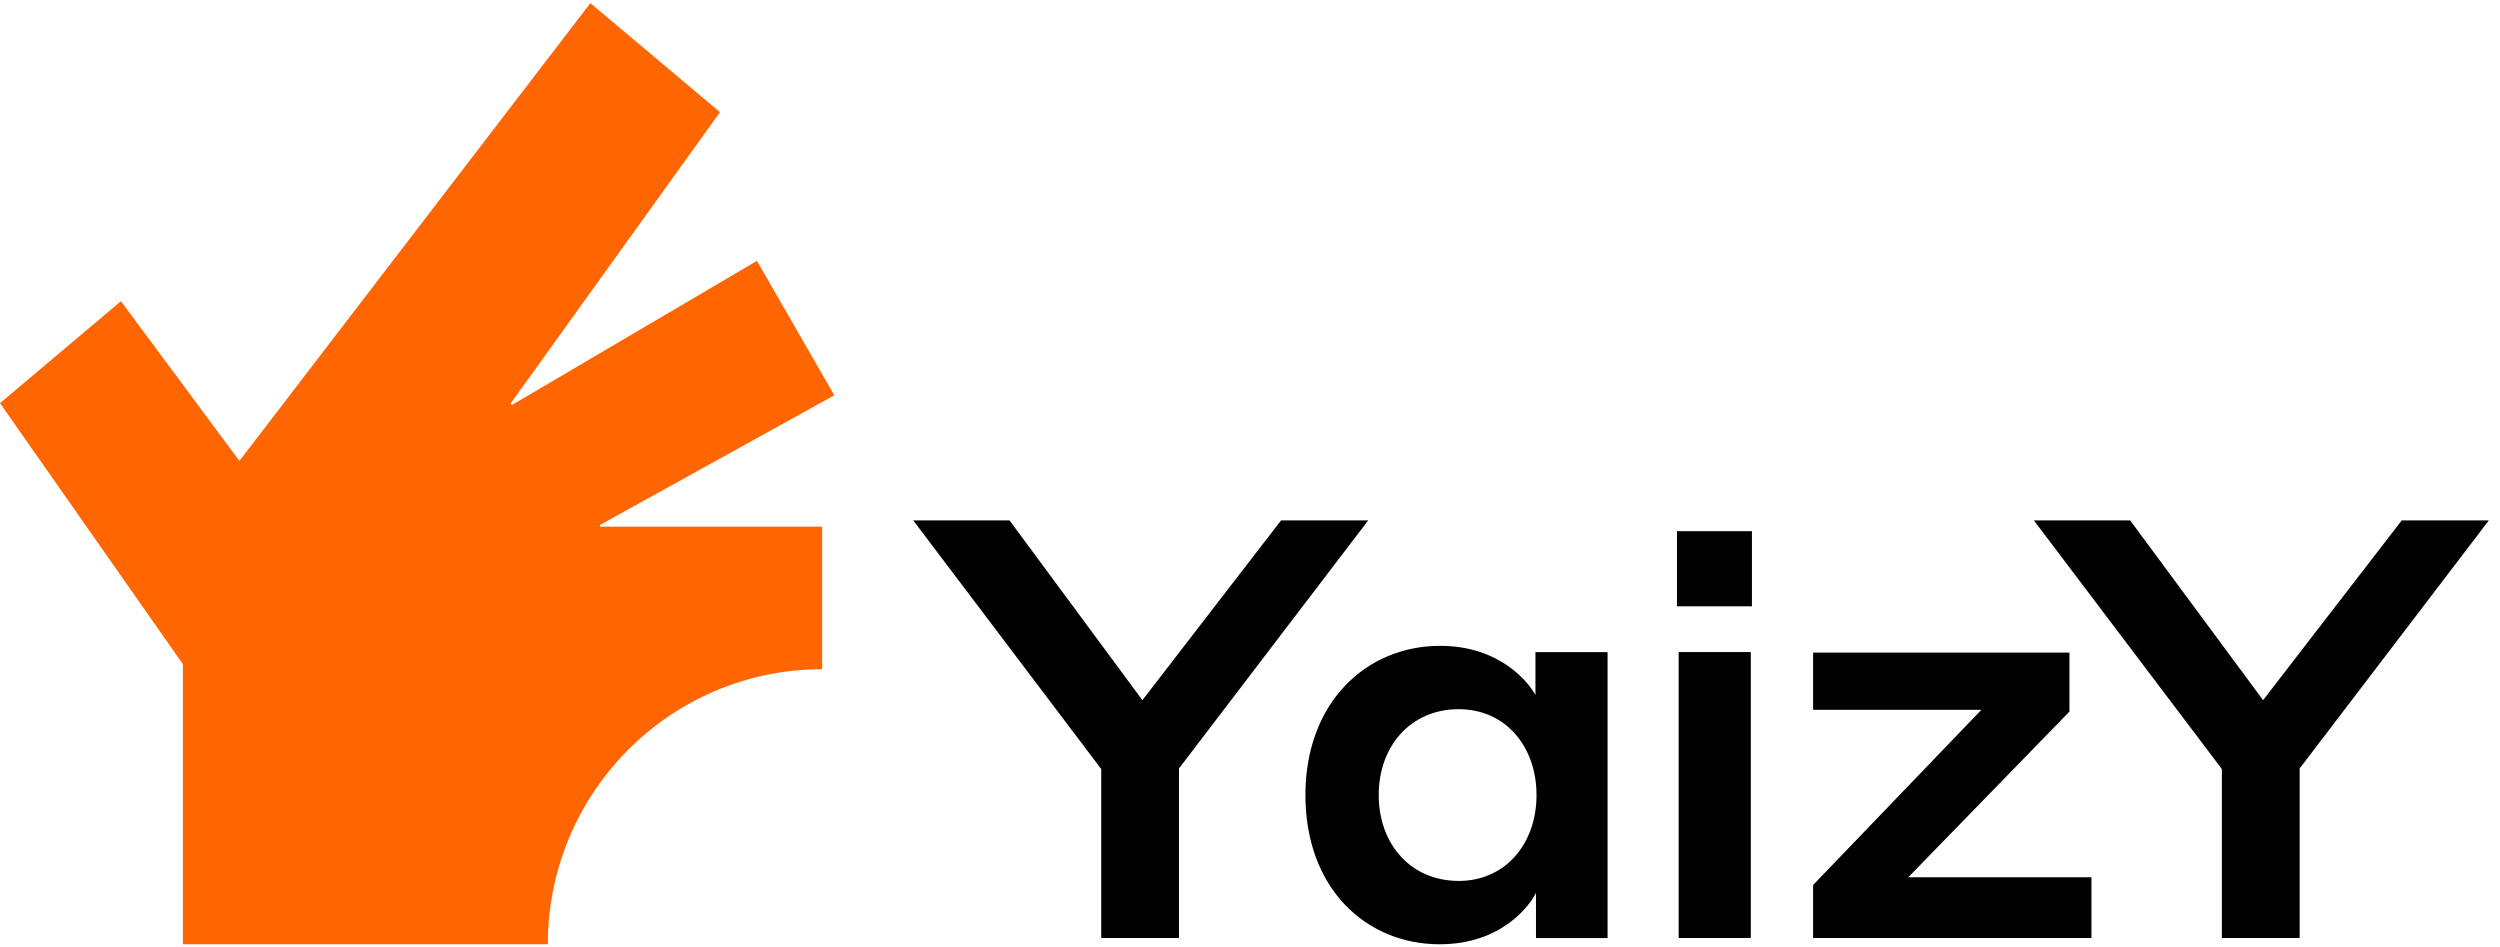
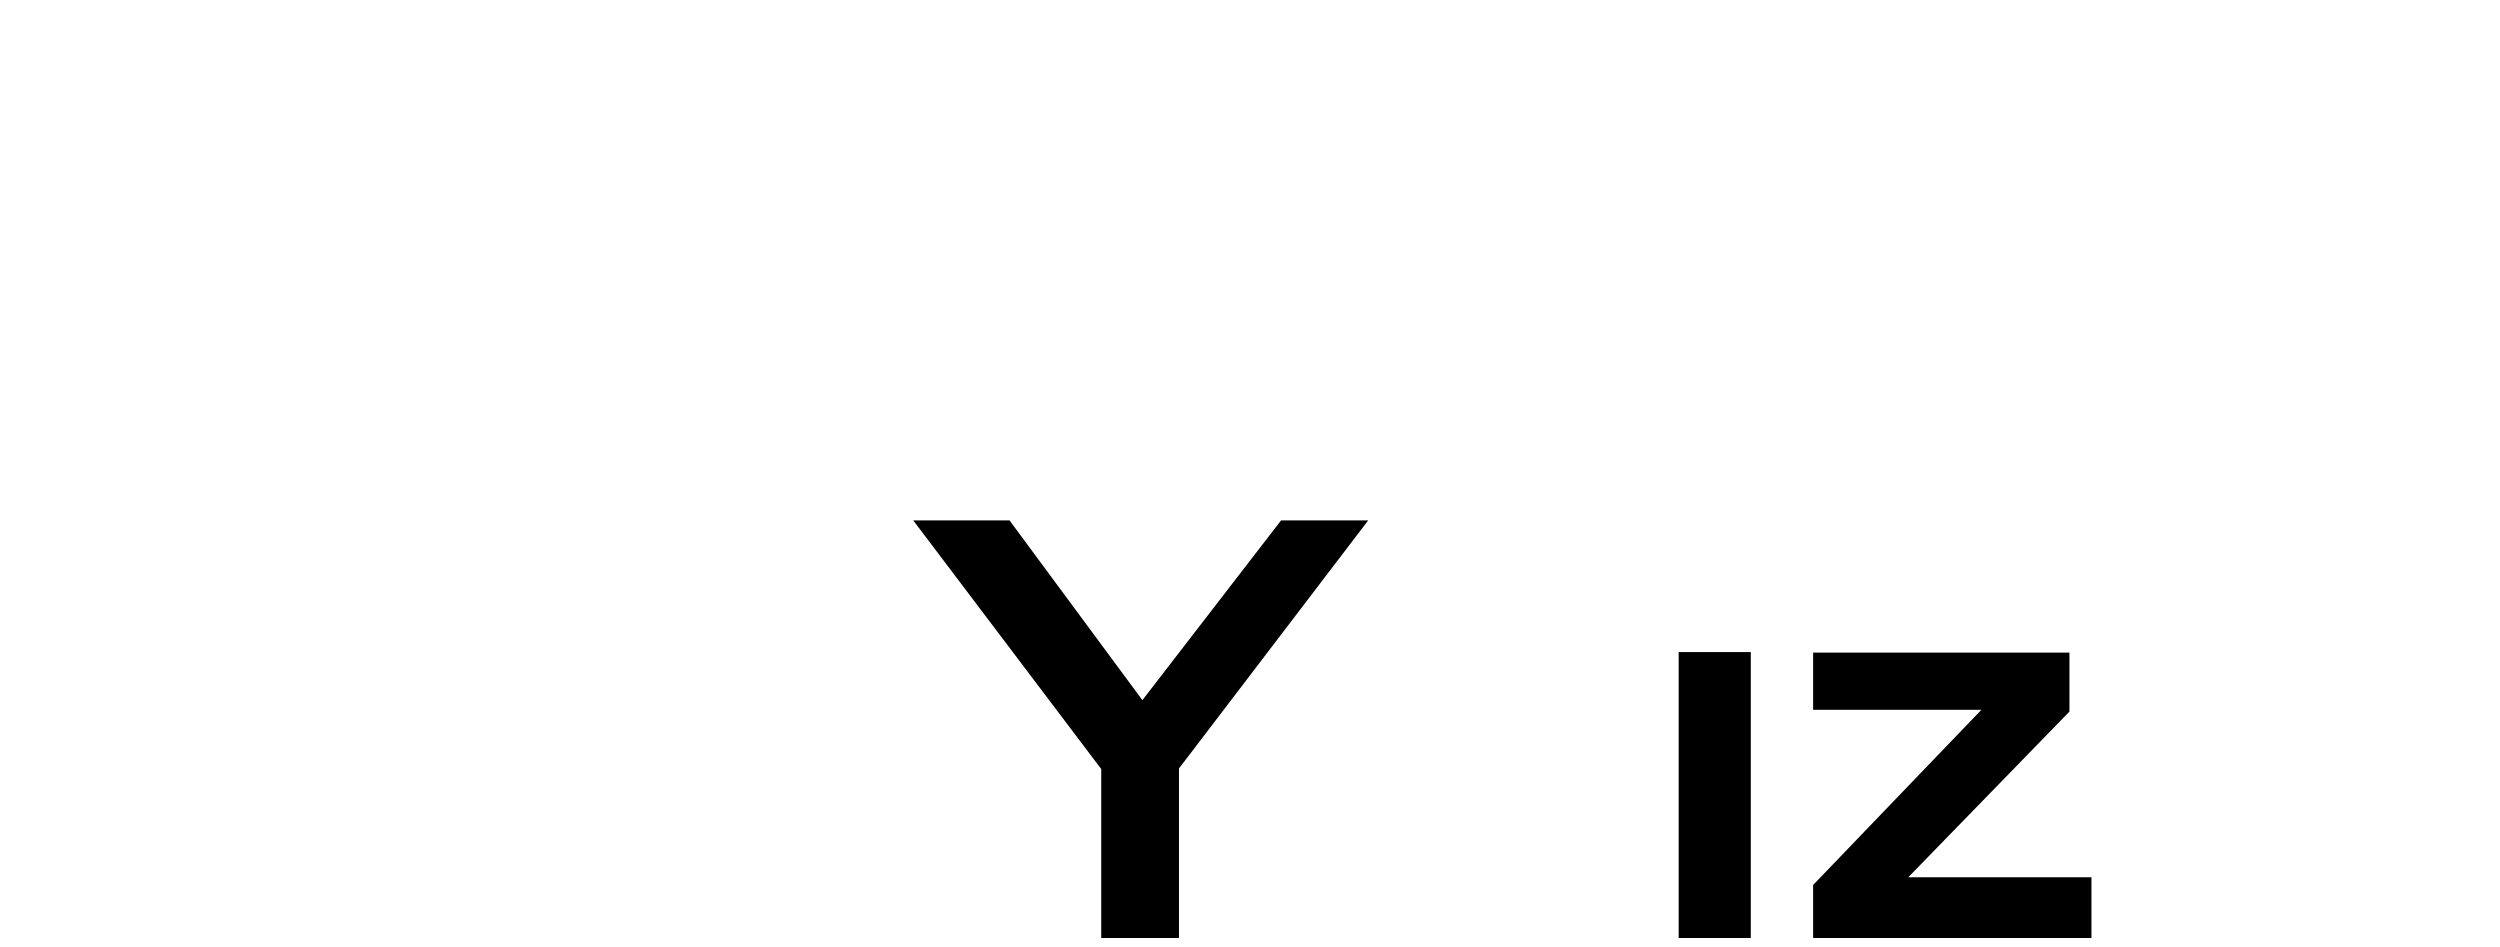
<svg xmlns="http://www.w3.org/2000/svg" width="95" height="36" viewBox="0 0 95 36" fill="none" id="svg-94216543_1505">
-   <path d="M31.703 15.021L28.763 9.913L19.447 15.393L19.4 15.336L27.36 4.262L22.433 0.119L9.097 17.515L4.595 11.446L0 15.319L6.949 25.238V25.518V35.882H16.804H19.603H19.75H20.818C20.818 30.11 25.486 25.43 31.242 25.43V22.286H31.241V20.014H22.797L22.799 19.948L31.703 15.021Z" fill="#FF6500" />
  <path d="M48.681 19.775L43.411 26.606L38.362 19.775H34.703L41.847 29.224V35.645H44.801V29.202L51.992 19.775H48.681Z" fill="black" />
-   <path d="M58.345 26.41C58.108 25.959 57.017 24.542 54.726 24.542C51.921 24.542 49.606 26.689 49.606 30.212C49.606 33.776 51.921 35.882 54.705 35.882C57.083 35.882 58.153 34.377 58.367 33.929V35.646H61.088V24.781H58.347V26.41H58.345ZM55.433 33.475C53.592 33.475 52.391 32.057 52.391 30.212C52.391 28.366 53.592 26.949 55.433 26.949C57.209 26.949 58.388 28.366 58.388 30.212C58.388 32.057 57.209 33.475 55.433 33.475Z" fill="black" />
  <path d="M66.53 24.779H63.789V35.644H66.53V24.779Z" fill="black" />
-   <path d="M66.573 20.185H63.725V23.04H66.573V20.185Z" fill="black" />
-   <path d="M91.267 19.775L85.997 26.606L80.946 19.775H77.287L84.431 29.224V35.645H87.387V29.202L94.576 19.775H91.267Z" fill="black" />
+   <path d="M66.573 20.185H63.725H66.573V20.185Z" fill="black" />
  <path d="M78.639 27.04V24.799H68.898V26.972H75.294L68.898 33.63V35.645H79.475V33.336H72.514L78.639 27.04Z" fill="black" />
</svg>